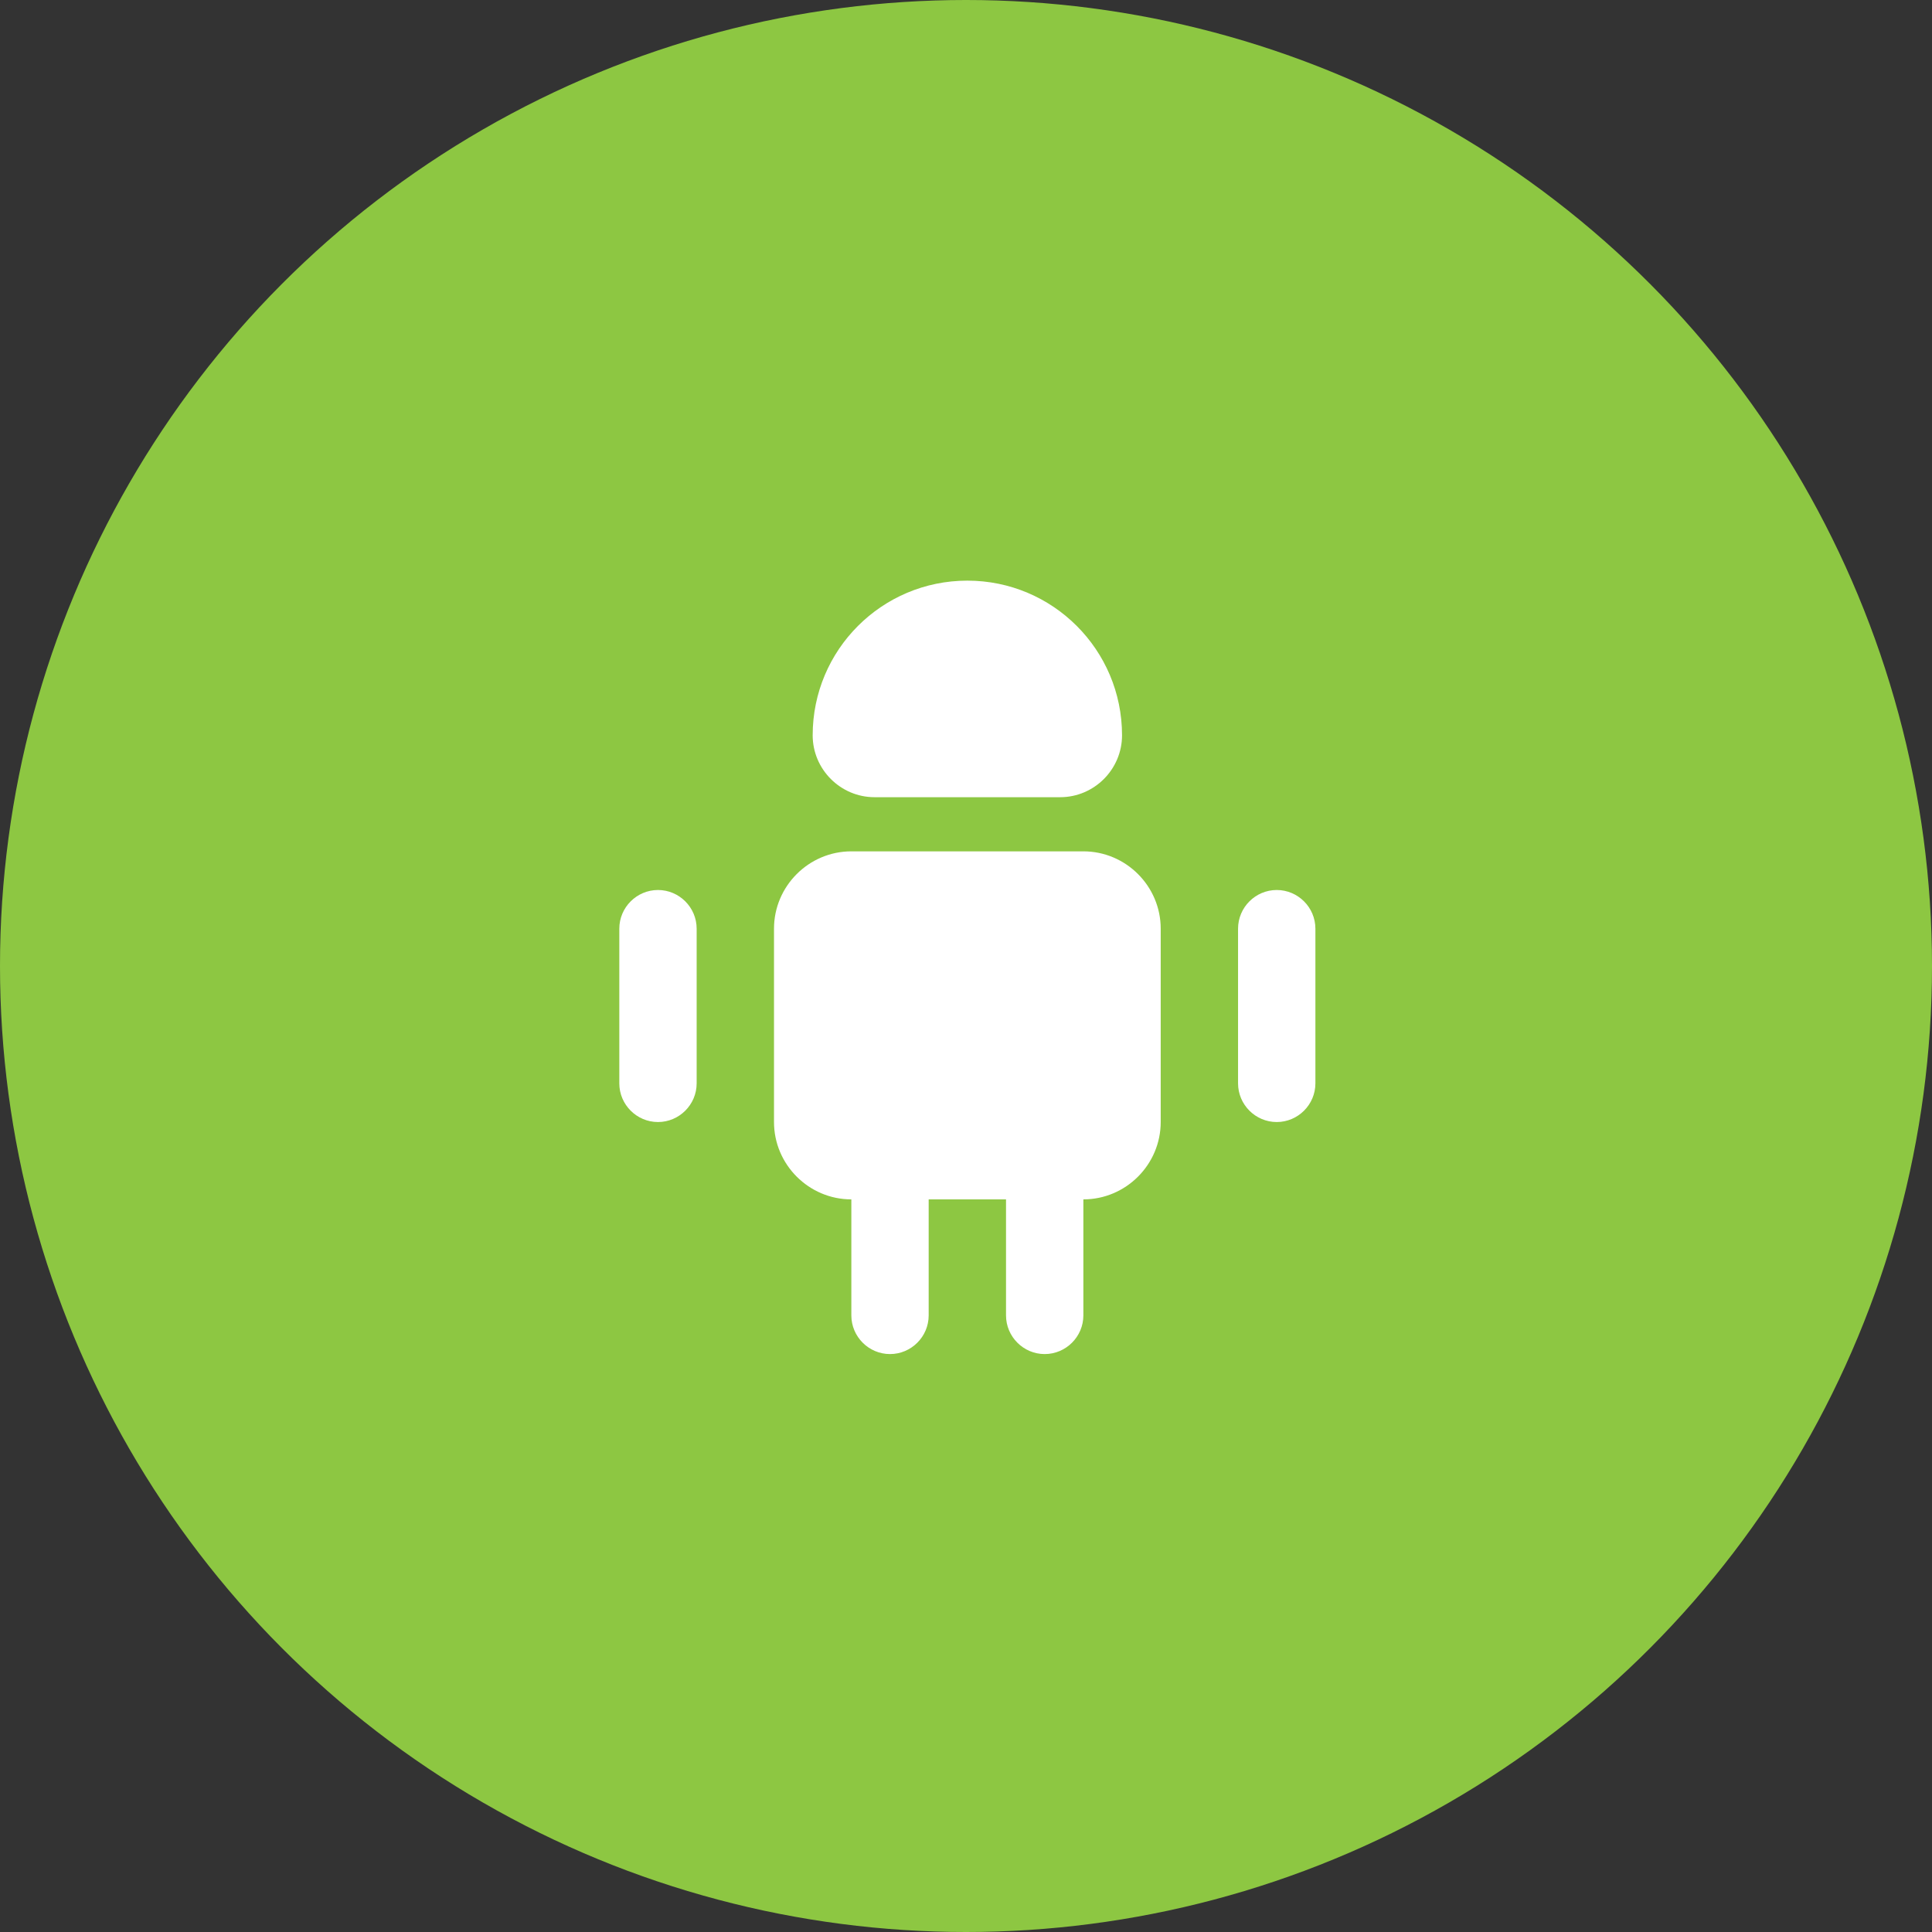
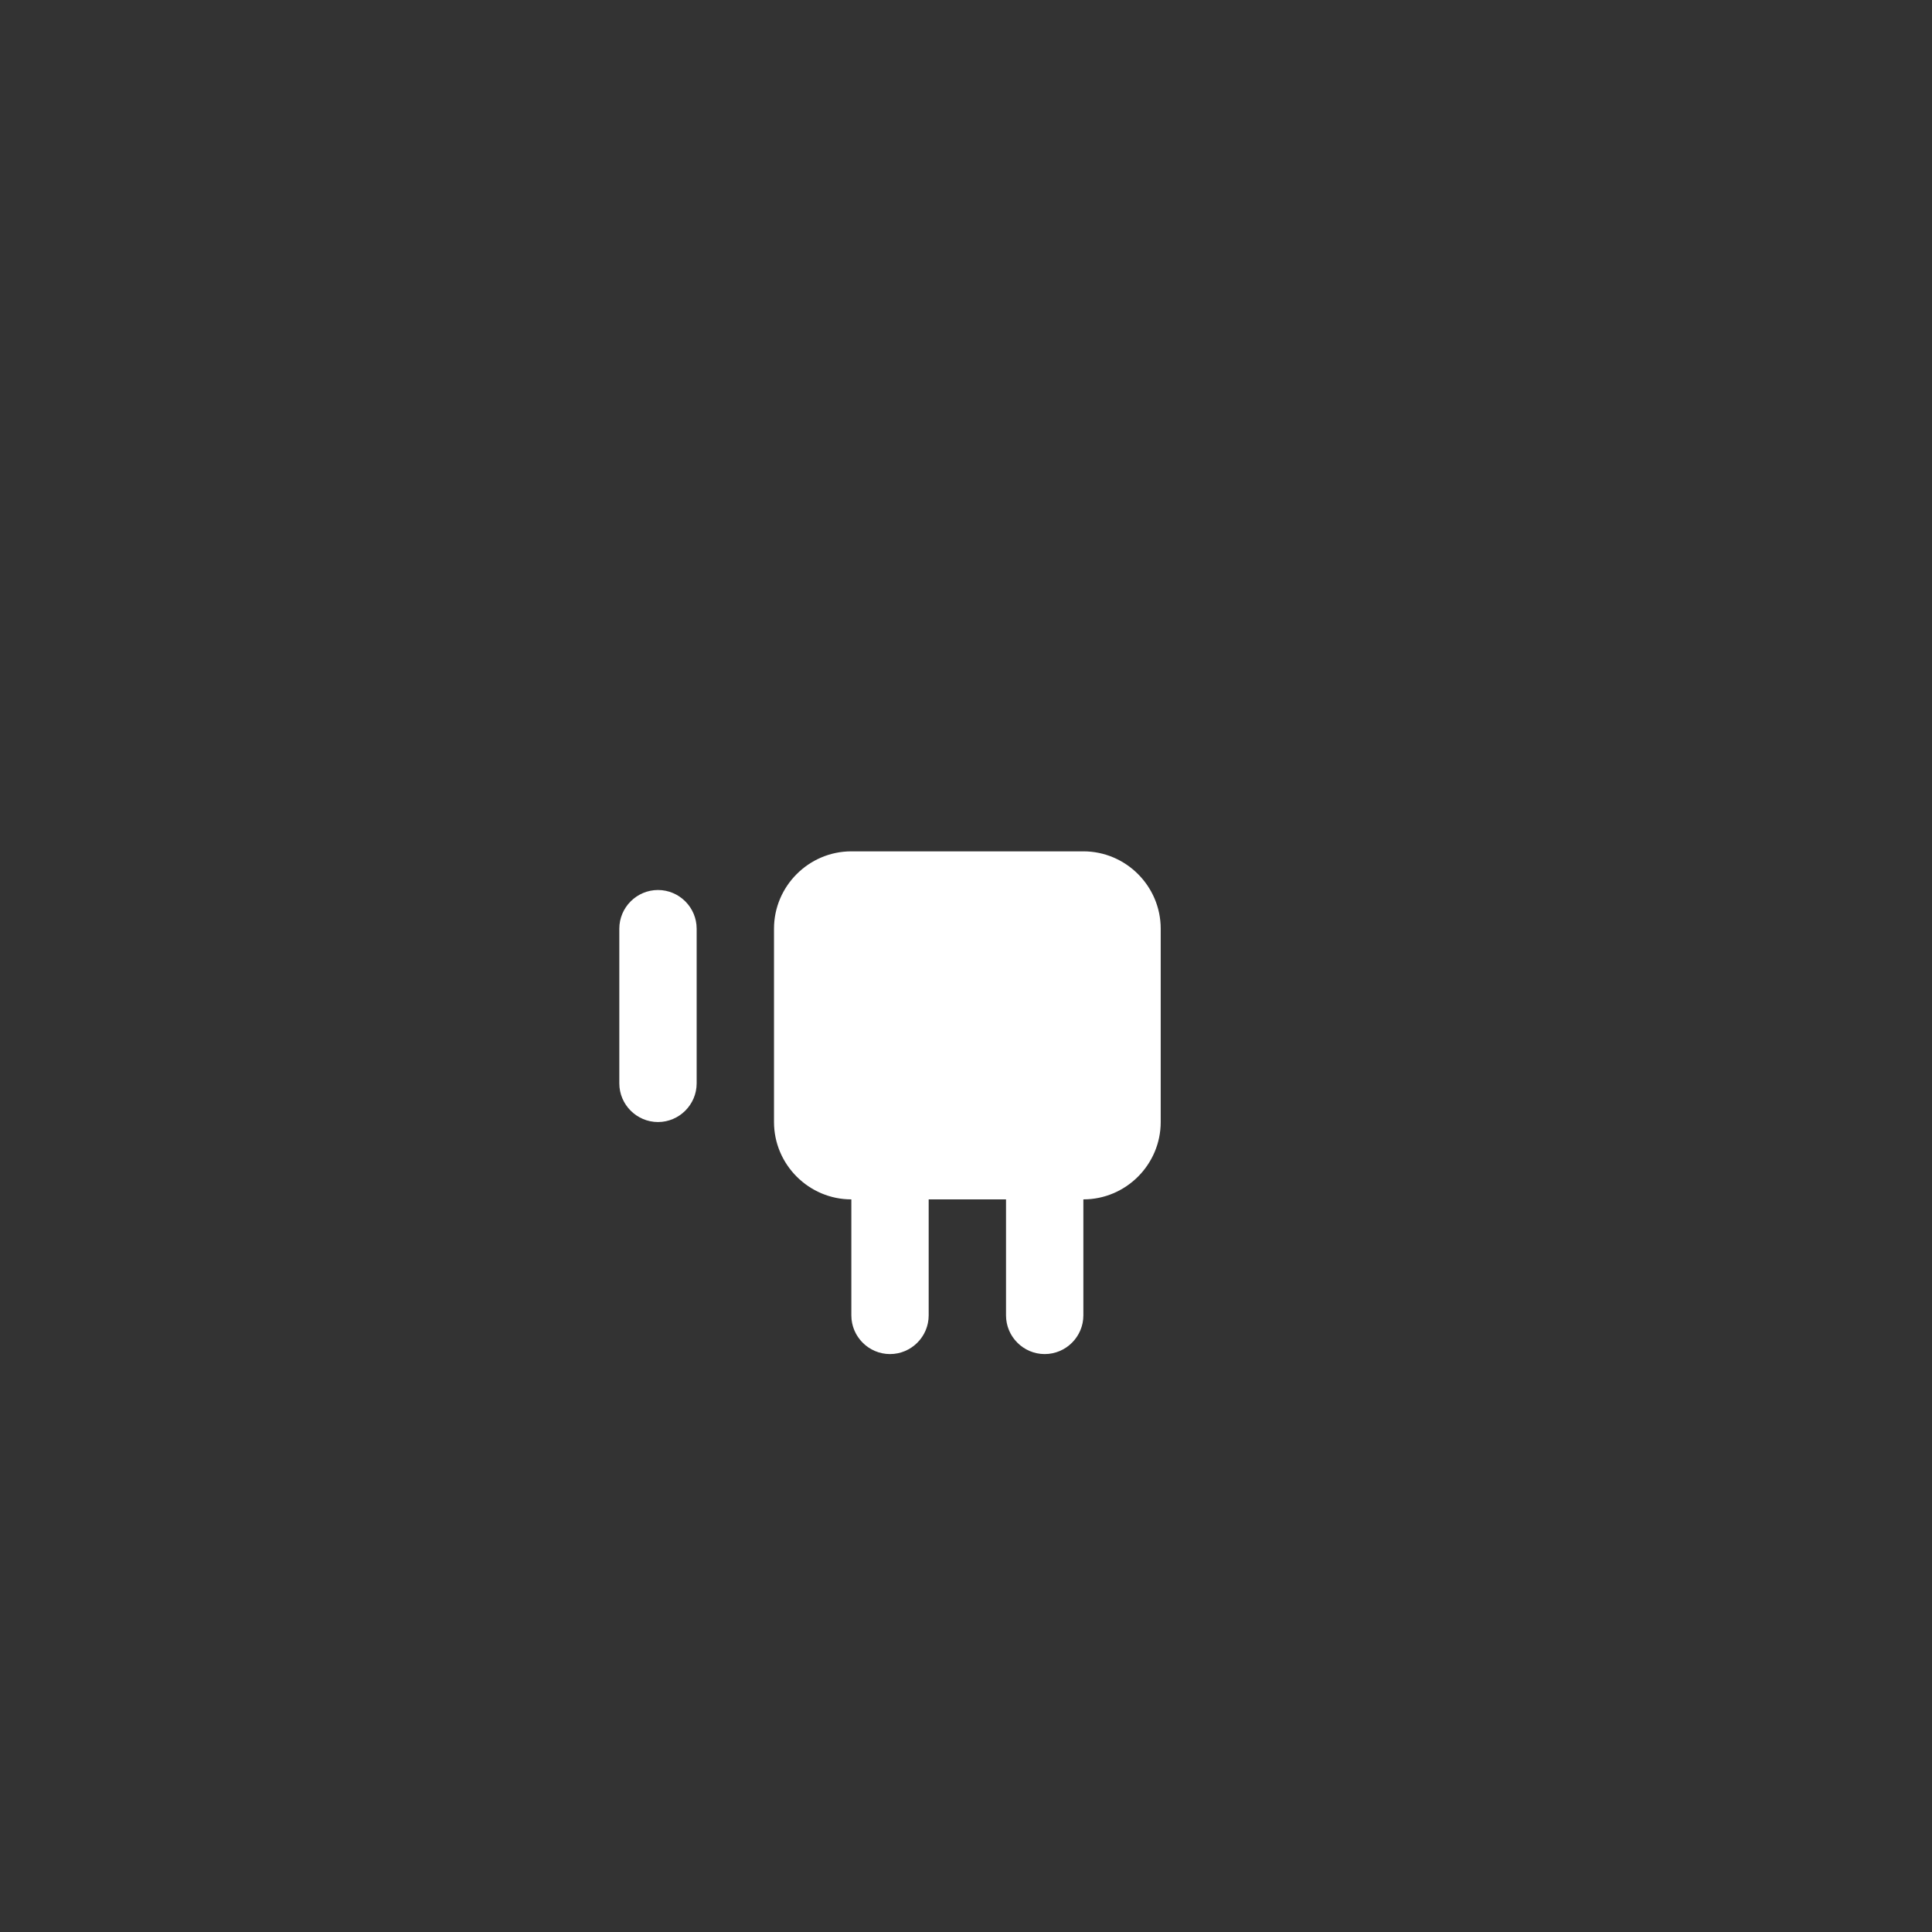
<svg xmlns="http://www.w3.org/2000/svg" width="119" height="119" viewBox="0 0 119 119" fill="none">
  <rect x="0" y="0" width="119" height="119" fill="#333333" stroke="none" />
-   <circle cx="59.5" cy="59.5" r="59.5" fill="#8DC742" />
  <path d="M57.201 73.875V81.021C57.201 82.331 56.13 83.403 54.819 83.403C53.509 83.403 52.438 82.331 52.438 81.021V73.875H57.201Z" fill="white" />
  <path d="M66.729 73.875V81.021C66.729 82.331 65.657 83.403 64.347 83.403C63.037 83.403 61.965 82.331 61.965 81.021V73.875H66.729Z" fill="white" />
  <path d="M71.493 57.201V69.111C71.493 71.731 69.35 73.875 66.729 73.875H52.438C49.818 73.875 47.674 71.731 47.674 69.111V57.201C47.674 54.581 49.818 52.438 52.438 52.438H66.729C69.35 52.438 71.493 54.581 71.493 57.201Z" fill="white" />
  <path d="M42.91 57.201V66.729C42.91 68.039 41.838 69.111 40.528 69.111C39.218 69.111 38.146 68.039 38.146 66.729V57.201C38.146 55.891 39.218 54.819 40.528 54.819C41.838 54.819 42.91 55.891 42.91 57.201Z" fill="white" />
-   <path d="M81.021 57.201V66.729C81.021 68.039 79.949 69.111 78.639 69.111C77.329 69.111 76.257 68.039 76.257 66.729V57.201C76.257 55.891 77.329 54.819 78.639 54.819C79.949 54.819 81.021 55.891 81.021 57.201Z" fill="white" />
-   <path d="M53.867 49.103H65.3C67.396 49.103 69.111 47.388 69.111 45.291C69.111 40.027 64.848 35.764 59.584 35.764C54.319 35.764 50.056 40.027 50.056 45.291C50.056 47.388 51.771 49.103 53.867 49.103Z" fill="white" />
</svg>